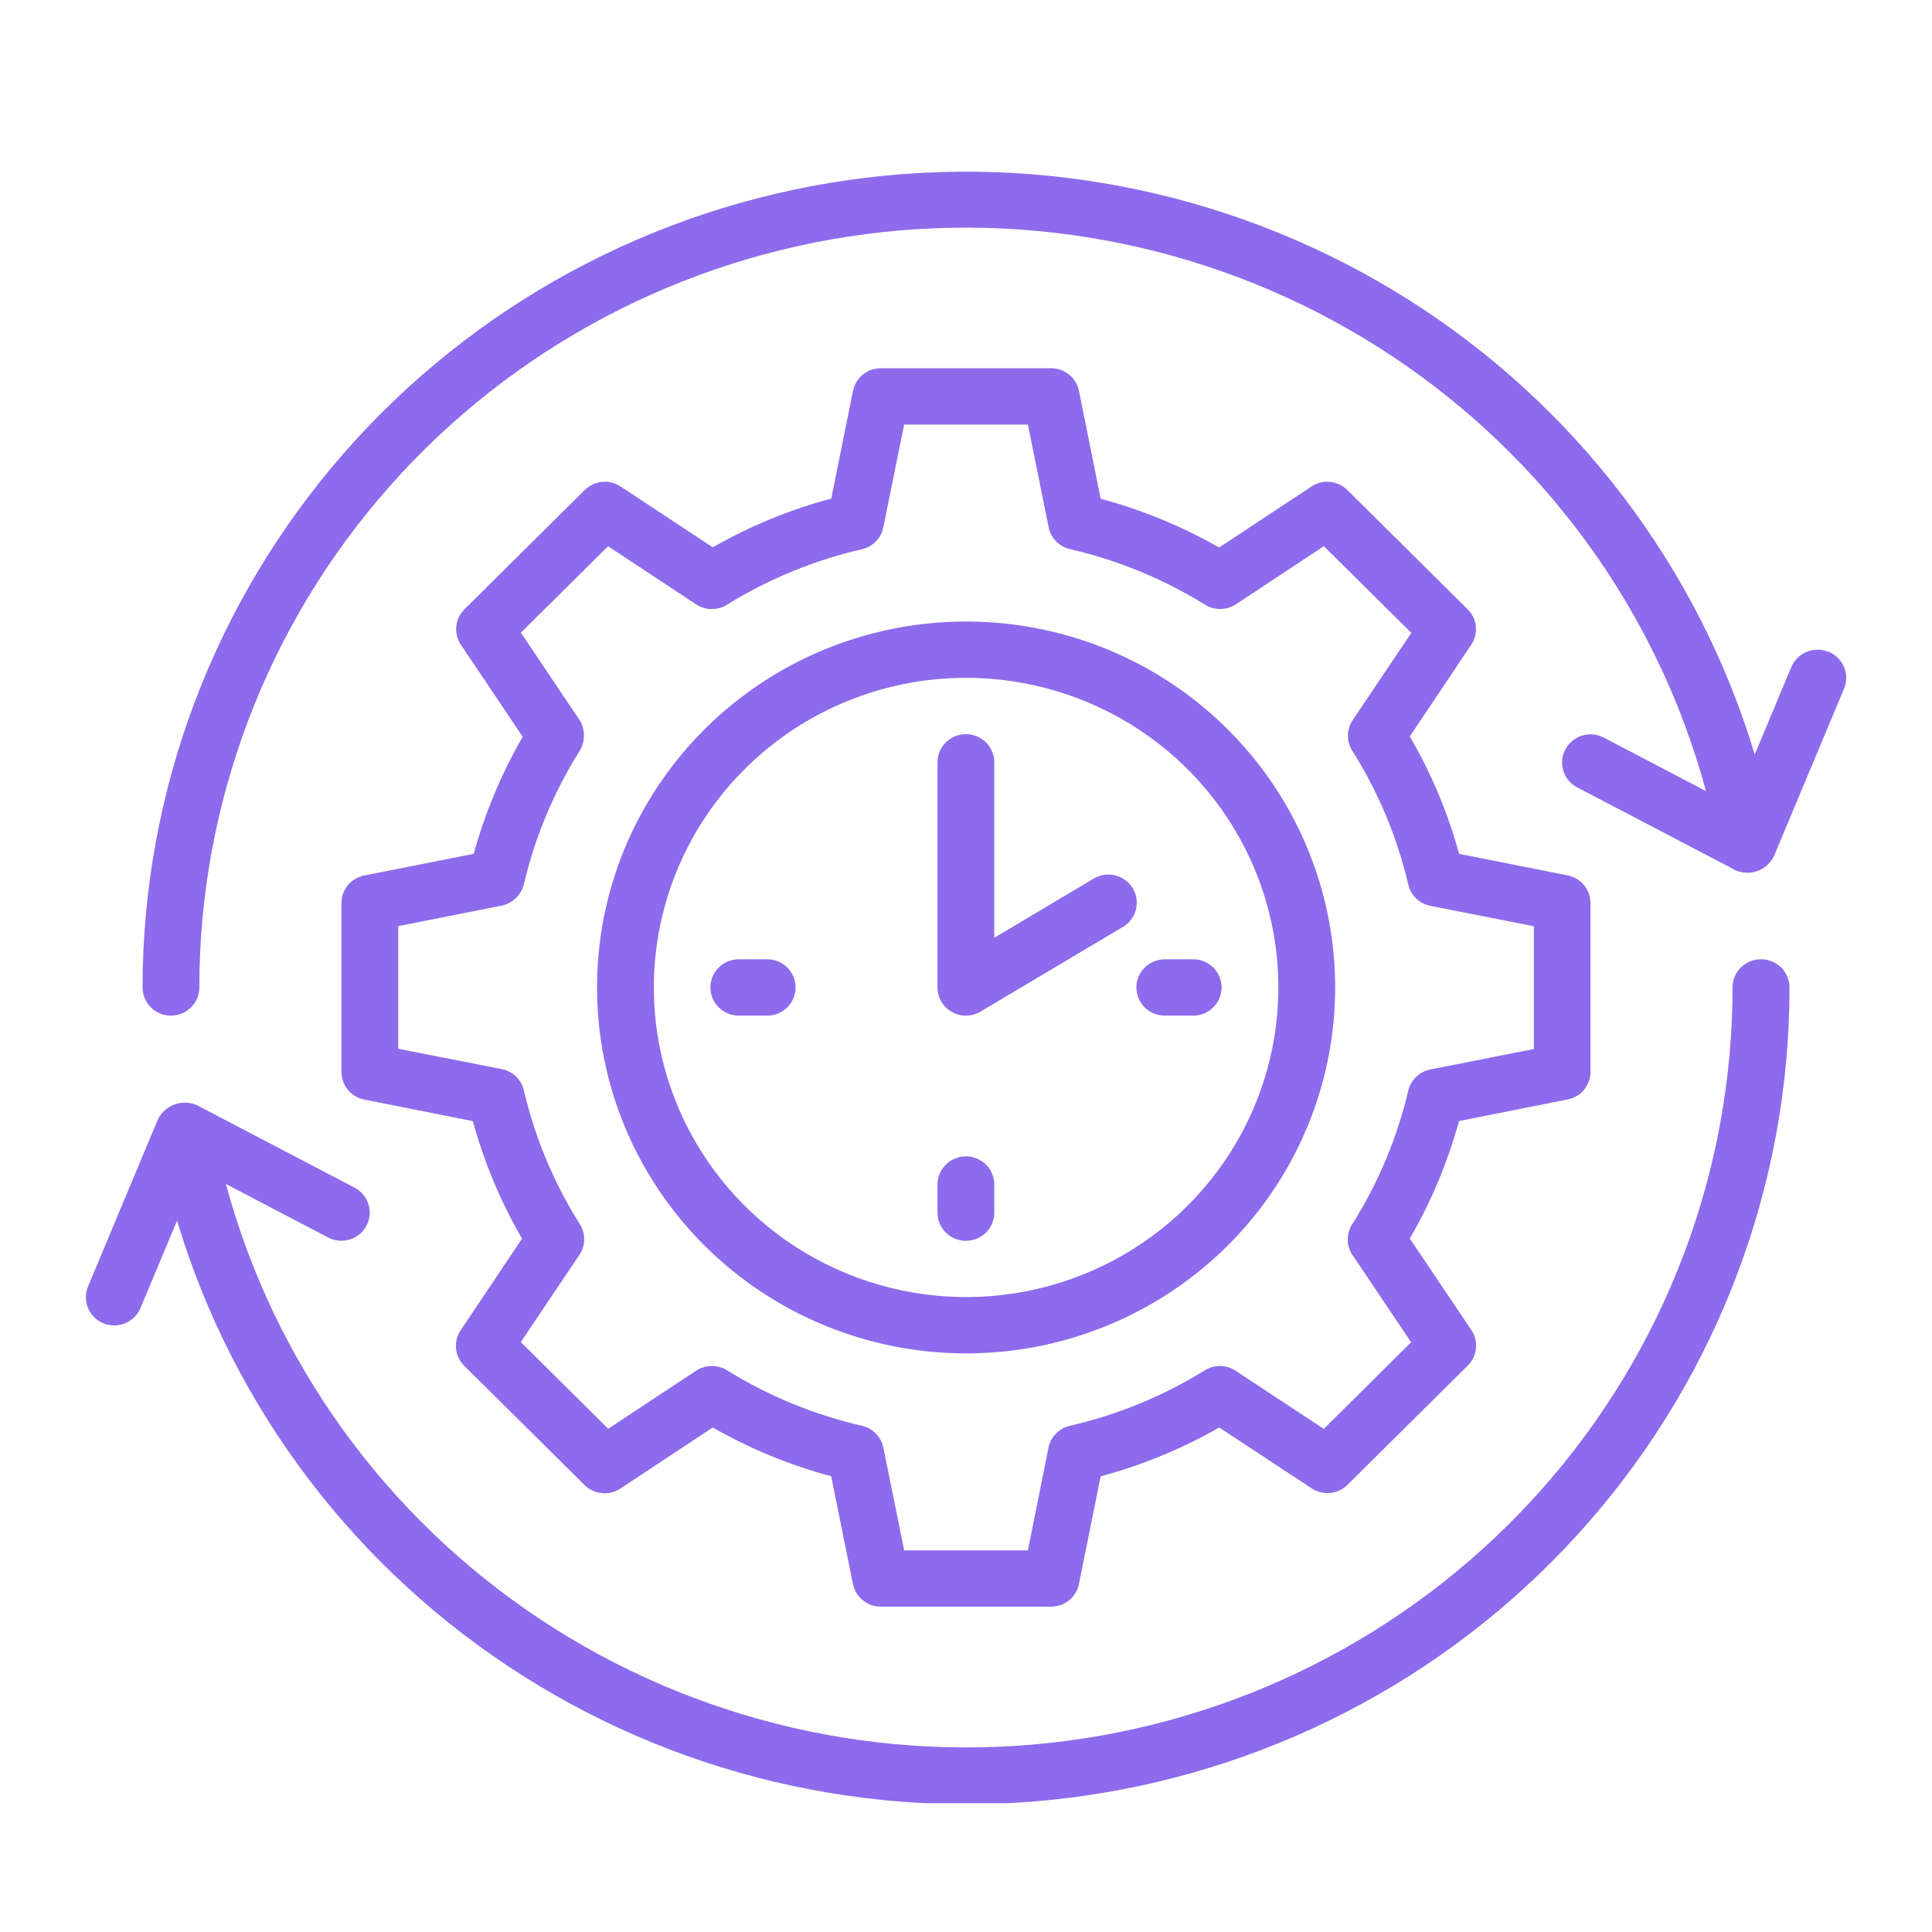
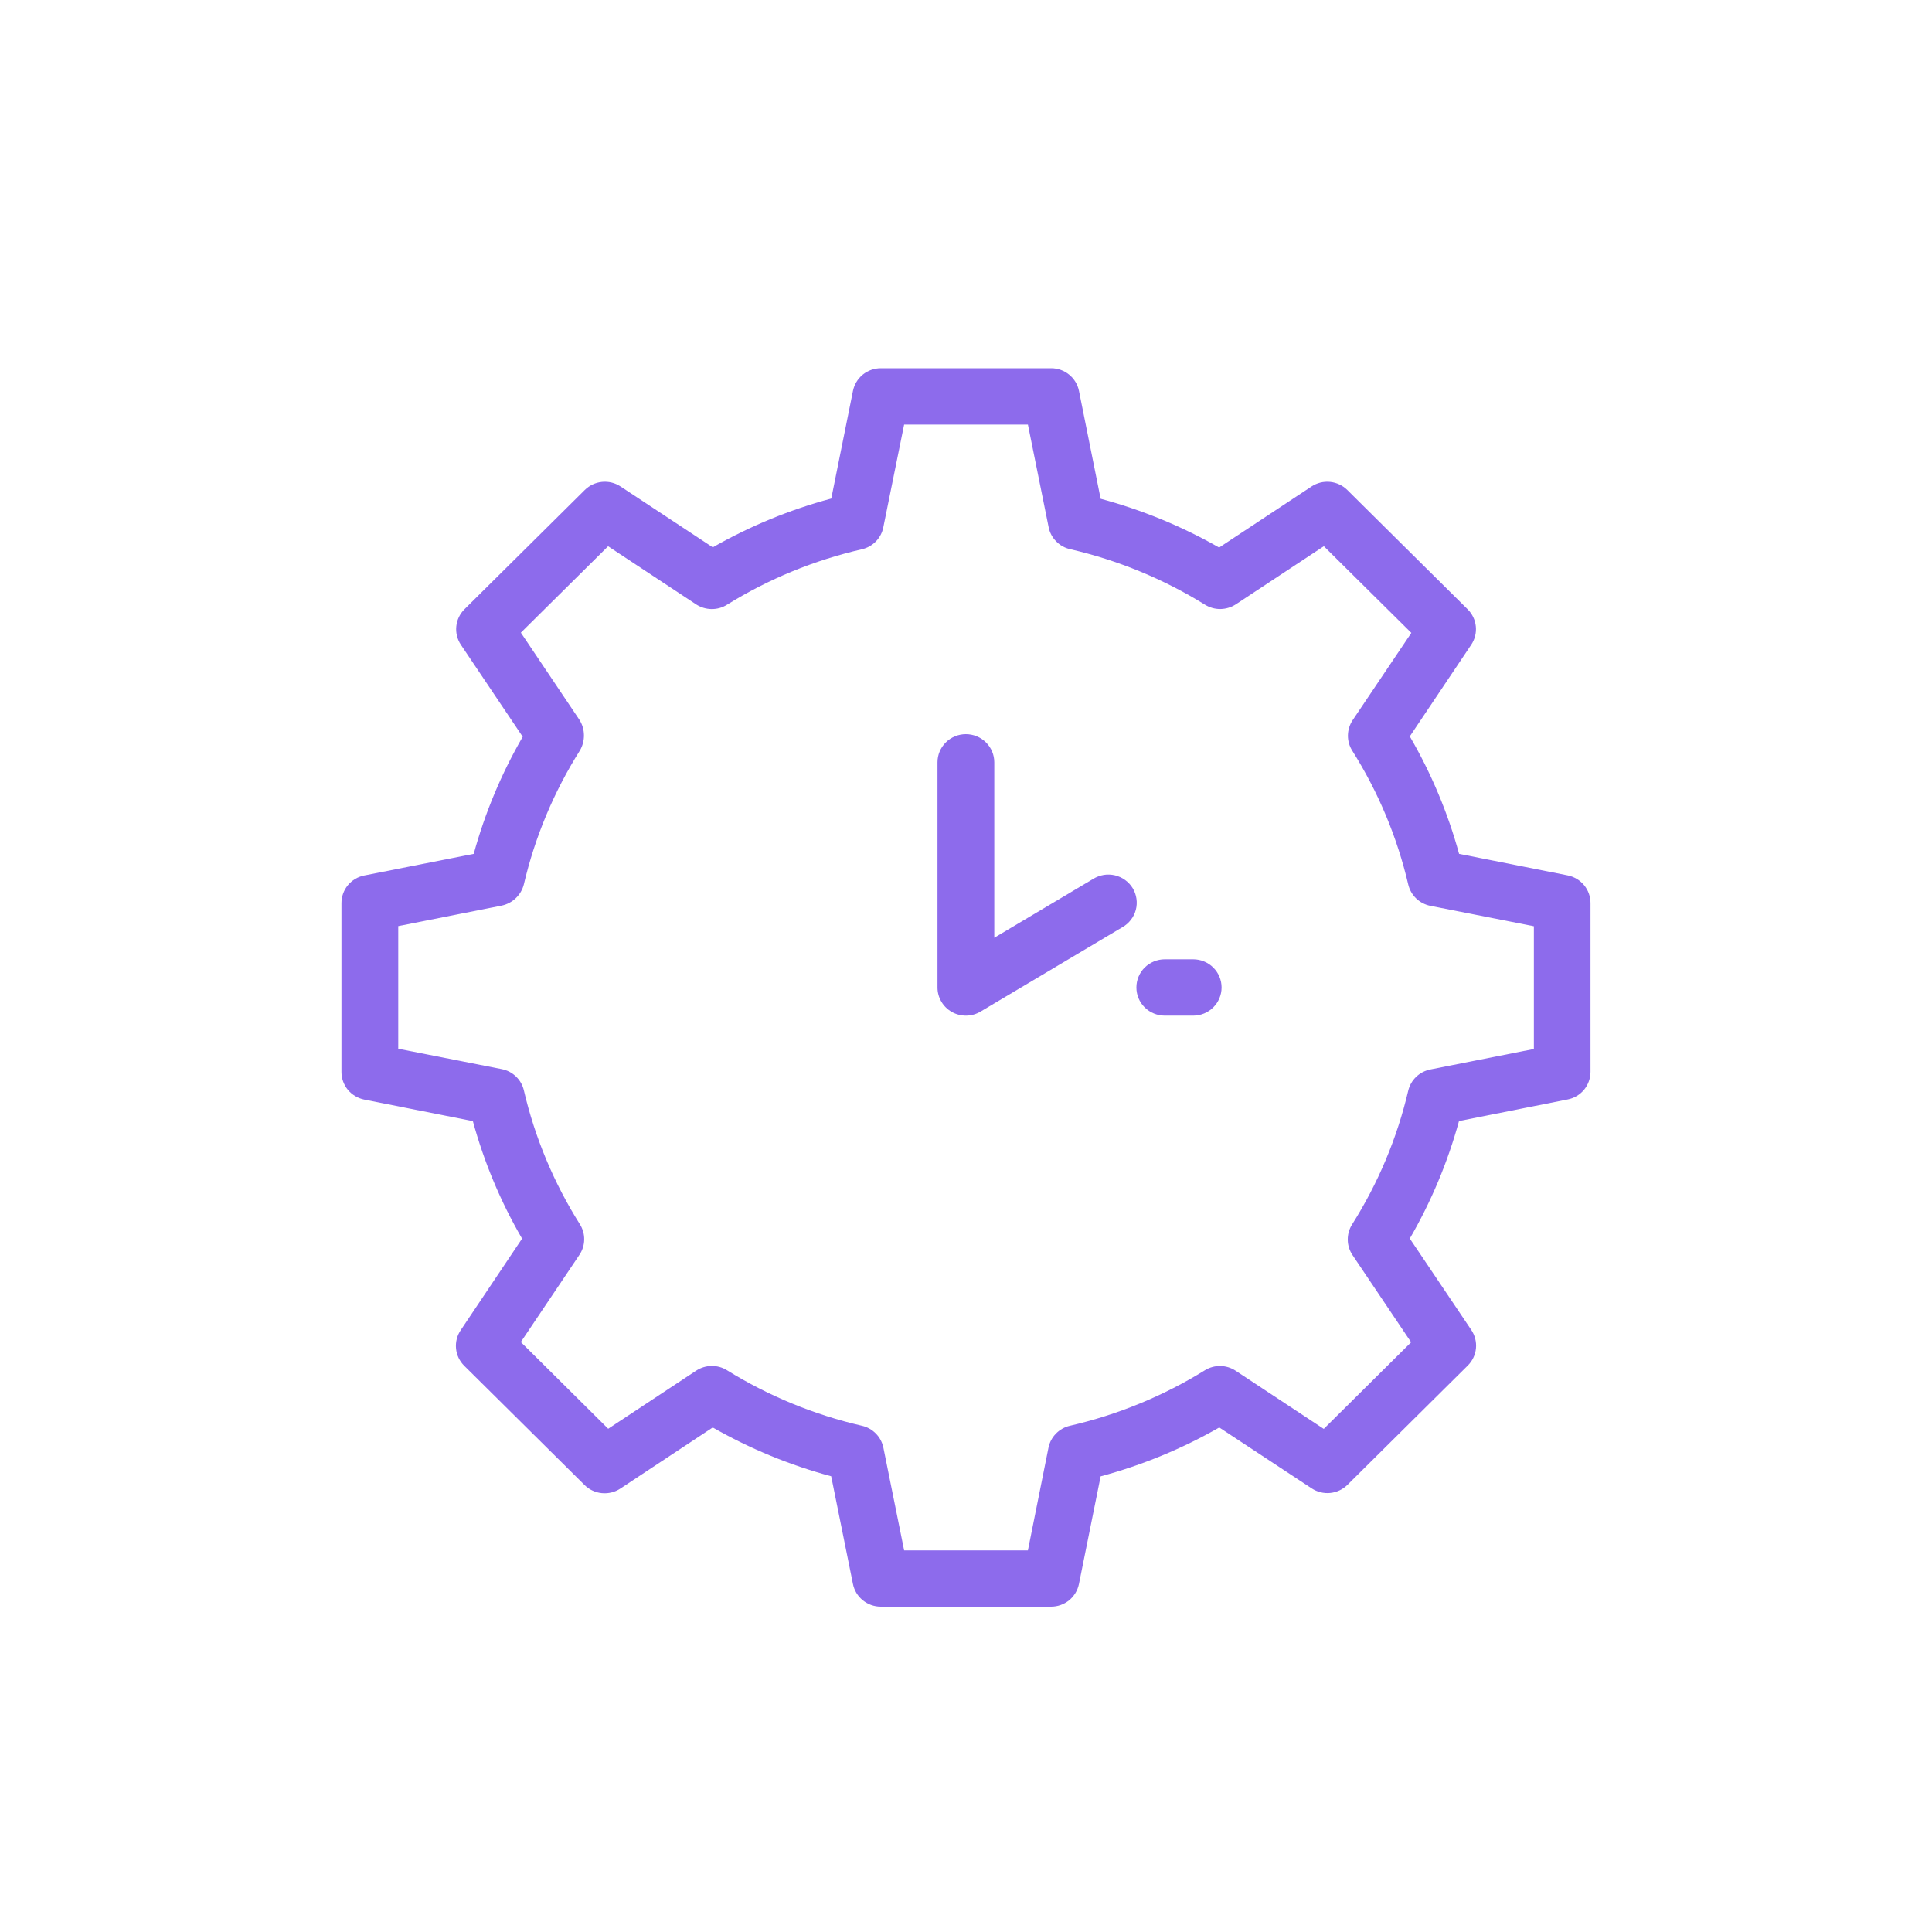
<svg xmlns="http://www.w3.org/2000/svg" width="45" height="45" viewBox="0 0 45 45" fill="none">
  <g clip-path="url(#clip0_967_10777)">
-     <path d="M41.015 22.344C40.84 22.344 40.671 22.413 40.547 22.536C40.423 22.659 40.354 22.826 40.354 23C40.355 27.294 38.781 31.443 35.925 34.672C33.069 37.901 29.127 39.99 24.833 40.55C20.538 41.11 16.185 40.103 12.585 37.717C8.984 35.33 6.381 31.726 5.262 27.578L7.641 28.823C7.718 28.864 7.802 28.889 7.889 28.896C7.975 28.904 8.063 28.896 8.146 28.87C8.229 28.845 8.306 28.803 8.373 28.748C8.44 28.693 8.495 28.626 8.535 28.55C8.576 28.473 8.601 28.39 8.609 28.304C8.617 28.218 8.608 28.132 8.582 28.05C8.557 27.967 8.515 27.891 8.459 27.825C8.404 27.758 8.336 27.703 8.259 27.663L4.679 25.79C4.596 25.737 4.502 25.703 4.405 25.69C4.307 25.676 4.208 25.683 4.113 25.71C4.019 25.737 3.931 25.783 3.856 25.846C3.78 25.909 3.72 25.987 3.677 26.075L2.05 29.965C1.983 30.125 1.983 30.306 2.05 30.467C2.117 30.628 2.246 30.755 2.408 30.822C2.57 30.888 2.752 30.889 2.914 30.822C3.076 30.756 3.205 30.628 3.272 30.467L4.124 28.431C5.438 32.811 8.298 36.575 12.182 39.034C16.065 41.494 20.712 42.484 25.272 41.825C29.832 41.165 34 38.9 37.013 35.443C40.026 31.986 41.683 27.569 41.681 23C41.681 22.826 41.611 22.659 41.487 22.536C41.363 22.413 41.195 22.344 41.019 22.344H41.015Z" fill="#8d6bec" />
-     <path d="M42.587 15.183C42.507 15.15 42.421 15.133 42.334 15.133C42.248 15.133 42.161 15.149 42.081 15.182C42.001 15.215 41.928 15.264 41.867 15.324C41.805 15.385 41.757 15.458 41.723 15.537L40.871 17.573C39.554 13.199 36.693 9.44 32.812 6.984C28.93 4.528 24.287 3.539 19.731 4.198C15.174 4.856 11.009 7.118 7.996 10.57C4.983 14.023 3.323 18.435 3.32 23C3.32 23.174 3.39 23.341 3.514 23.464C3.638 23.587 3.806 23.656 3.982 23.656C4.157 23.656 4.325 23.587 4.449 23.464C4.573 23.341 4.643 23.174 4.643 23C4.643 18.706 6.217 14.558 9.073 11.33C11.929 8.101 15.871 6.013 20.165 5.453C24.459 4.893 28.812 5.901 32.413 8.287C36.013 10.674 38.615 14.277 39.735 18.426L37.354 17.18C37.277 17.14 37.193 17.115 37.107 17.107C37.02 17.099 36.933 17.108 36.85 17.133C36.767 17.159 36.69 17.2 36.623 17.255C36.556 17.31 36.501 17.378 36.46 17.454C36.419 17.53 36.395 17.613 36.386 17.699C36.378 17.785 36.387 17.871 36.413 17.954C36.439 18.036 36.48 18.112 36.536 18.179C36.591 18.245 36.66 18.3 36.736 18.34L40.323 20.216C40.406 20.27 40.499 20.306 40.597 20.32C40.695 20.335 40.795 20.329 40.89 20.302C40.986 20.274 41.074 20.227 41.148 20.163C41.223 20.098 41.283 20.019 41.324 19.929L42.951 16.04C42.984 15.96 43.001 15.874 43.001 15.788C43.001 15.702 42.984 15.616 42.951 15.537C42.917 15.457 42.869 15.384 42.807 15.324C42.745 15.263 42.672 15.214 42.592 15.181L42.587 15.183Z" fill="#8d6bec" />
-     <path d="M22.502 31.523C24.203 31.523 25.864 31.023 27.278 30.086C28.692 29.15 29.794 27.819 30.444 26.261C31.095 24.704 31.265 22.99 30.933 21.337C30.602 19.684 29.783 18.165 28.581 16.973C27.379 15.781 25.847 14.969 24.179 14.64C22.512 14.312 20.784 14.48 19.213 15.125C17.642 15.77 16.299 16.863 15.355 18.265C14.41 19.666 13.906 21.314 13.906 23C13.906 25.26 14.812 27.428 16.424 29.026C18.036 30.625 20.223 31.523 22.502 31.523ZM22.502 15.788C23.941 15.788 25.347 16.211 26.543 17.003C27.739 17.796 28.672 18.922 29.222 20.24C29.773 21.558 29.917 23.008 29.636 24.407C29.355 25.805 28.663 27.09 27.645 28.099C26.628 29.108 25.332 29.794 23.921 30.073C22.51 30.351 21.048 30.208 19.719 29.662C18.39 29.117 17.254 28.192 16.455 27.006C15.655 25.82 15.229 24.426 15.229 23C15.229 21.087 15.995 19.253 17.359 17.9C18.723 16.548 20.573 15.788 22.502 15.788V15.788Z" fill="#8d6bec" />
    <path d="M27.13 23.656H27.791C27.967 23.656 28.135 23.587 28.259 23.464C28.383 23.341 28.453 23.174 28.453 23C28.453 22.826 28.383 22.659 28.259 22.536C28.135 22.413 27.967 22.344 27.791 22.344H27.13C26.955 22.344 26.787 22.413 26.662 22.536C26.538 22.659 26.469 22.826 26.469 23C26.469 23.174 26.538 23.341 26.662 23.464C26.787 23.587 26.955 23.656 27.13 23.656V23.656Z" fill="#8d6bec" />
-     <path d="M18.531 23C18.531 22.826 18.461 22.659 18.337 22.536C18.213 22.413 18.045 22.344 17.869 22.344H17.208C17.033 22.344 16.865 22.413 16.741 22.536C16.617 22.659 16.547 22.826 16.547 23C16.547 23.174 16.617 23.341 16.741 23.464C16.865 23.587 17.033 23.656 17.208 23.656H17.869C18.045 23.656 18.213 23.587 18.337 23.464C18.461 23.341 18.531 23.174 18.531 23V23Z" fill="#8d6bec" />
-     <path d="M22.497 28.901C22.673 28.901 22.841 28.832 22.965 28.709C23.089 28.586 23.159 28.419 23.159 28.245V27.59C23.159 27.416 23.089 27.249 22.965 27.126C22.841 27.003 22.673 26.934 22.497 26.934C22.322 26.934 22.154 27.003 22.03 27.126C21.906 27.249 21.836 27.416 21.836 27.59V28.245C21.836 28.419 21.906 28.586 22.03 28.709C22.154 28.832 22.322 28.901 22.497 28.901V28.901Z" fill="#8d6bec" />
    <path d="M22.838 23.562L26.145 21.595C26.221 21.552 26.288 21.494 26.341 21.424C26.395 21.355 26.434 21.276 26.456 21.191C26.478 21.107 26.483 21.019 26.47 20.932C26.458 20.846 26.428 20.763 26.383 20.688C26.337 20.613 26.277 20.548 26.206 20.497C26.135 20.445 26.054 20.409 25.969 20.388C25.883 20.368 25.794 20.365 25.707 20.379C25.621 20.394 25.538 20.425 25.463 20.471L23.159 21.842V17.755C23.159 17.581 23.089 17.415 22.965 17.292C22.841 17.169 22.673 17.1 22.497 17.1C22.322 17.1 22.154 17.169 22.03 17.292C21.906 17.415 21.836 17.581 21.836 17.755V23C21.836 23.116 21.867 23.23 21.926 23.33C21.985 23.431 22.07 23.514 22.172 23.571C22.273 23.628 22.389 23.657 22.506 23.656C22.623 23.654 22.738 23.622 22.838 23.562V23.562Z" fill="#8d6bec" />
    <path d="M8.482 20.392C8.333 20.422 8.199 20.502 8.102 20.619C8.006 20.736 7.953 20.883 7.953 21.034V24.968C7.953 25.119 8.006 25.266 8.102 25.383C8.199 25.5 8.333 25.58 8.482 25.611L11.014 26.113C11.275 27.071 11.661 27.991 12.16 28.85L10.73 30.984C10.645 31.11 10.607 31.262 10.622 31.412C10.637 31.563 10.704 31.704 10.812 31.811L13.615 34.589C13.723 34.697 13.865 34.763 14.017 34.778C14.169 34.793 14.322 34.756 14.449 34.672L16.601 33.249C17.468 33.744 18.395 34.126 19.36 34.385L19.867 36.895C19.897 37.044 19.978 37.177 20.096 37.273C20.214 37.369 20.361 37.422 20.514 37.422H24.482C24.634 37.422 24.782 37.37 24.9 37.275C25.018 37.179 25.099 37.046 25.13 36.898L25.636 34.387C26.603 34.127 27.532 33.745 28.399 33.249L30.551 34.667C30.679 34.751 30.831 34.789 30.983 34.774C31.135 34.759 31.277 34.692 31.385 34.585L34.188 31.806C34.296 31.699 34.363 31.558 34.378 31.408C34.393 31.257 34.355 31.106 34.271 30.98L32.837 28.848C33.336 27.988 33.721 27.068 33.983 26.111L36.515 25.608C36.664 25.579 36.799 25.499 36.896 25.382C36.992 25.265 37.045 25.118 37.046 24.967V21.033C37.046 20.882 36.993 20.735 36.897 20.618C36.8 20.501 36.666 20.421 36.517 20.39L33.985 19.888C33.723 18.931 33.337 18.011 32.837 17.152L34.267 15.018C34.352 14.892 34.39 14.741 34.375 14.59C34.36 14.439 34.292 14.298 34.184 14.191L31.382 11.413C31.274 11.306 31.132 11.239 30.98 11.224C30.828 11.209 30.675 11.247 30.548 11.331L28.396 12.753C27.529 12.258 26.602 11.877 25.636 11.617L25.131 9.103C25.101 8.955 25.02 8.822 24.902 8.726C24.784 8.63 24.637 8.577 24.484 8.577H20.516C20.364 8.577 20.216 8.629 20.098 8.724C19.98 8.82 19.899 8.953 19.868 9.101L19.362 11.612C18.396 11.871 17.469 12.253 16.602 12.748L14.454 11.331C14.327 11.247 14.175 11.209 14.023 11.224C13.87 11.239 13.728 11.306 13.62 11.413L10.818 14.191C10.71 14.298 10.643 14.439 10.628 14.59C10.613 14.741 10.651 14.892 10.735 15.018L12.175 17.161C11.679 18.018 11.296 18.934 11.034 19.888L8.482 20.392ZM14.164 12.723L16.214 14.077C16.32 14.146 16.444 14.184 16.571 14.186C16.698 14.188 16.823 14.154 16.93 14.087C17.899 13.486 18.961 13.049 20.075 12.793C20.199 12.765 20.312 12.701 20.401 12.611C20.489 12.52 20.55 12.406 20.574 12.282L21.059 9.889H23.942L24.425 12.28C24.449 12.404 24.51 12.518 24.599 12.608C24.687 12.699 24.8 12.763 24.925 12.791C26.038 13.047 27.1 13.485 28.069 14.086C28.176 14.152 28.301 14.187 28.428 14.185C28.555 14.183 28.679 14.145 28.785 14.076L30.835 12.722L32.873 14.741L31.506 16.774C31.436 16.879 31.398 17.002 31.396 17.128C31.394 17.254 31.429 17.378 31.496 17.484C32.102 18.445 32.543 19.499 32.801 20.603C32.83 20.726 32.894 20.838 32.985 20.926C33.077 21.014 33.192 21.074 33.317 21.099L35.727 21.574V24.433L33.316 24.91C33.191 24.935 33.075 24.995 32.984 25.083C32.892 25.171 32.829 25.283 32.8 25.406C32.541 26.509 32.099 27.562 31.492 28.521C31.425 28.628 31.39 28.752 31.392 28.878C31.393 29.004 31.432 29.127 31.502 29.232L32.868 31.264L30.833 33.282L28.783 31.929C28.677 31.858 28.553 31.82 28.426 31.817C28.299 31.815 28.174 31.849 28.065 31.916C27.097 32.516 26.034 32.953 24.921 33.209C24.797 33.237 24.684 33.301 24.595 33.392C24.506 33.482 24.446 33.596 24.421 33.72L23.942 36.111H21.059L20.576 33.72C20.551 33.596 20.49 33.482 20.402 33.392C20.313 33.301 20.2 33.237 20.076 33.209C18.963 32.953 17.901 32.516 16.933 31.916C16.825 31.849 16.7 31.814 16.573 31.816C16.446 31.818 16.322 31.856 16.216 31.925L14.166 33.279L12.131 31.259L13.497 29.226C13.567 29.121 13.606 28.998 13.607 28.872C13.609 28.746 13.574 28.623 13.507 28.516C12.901 27.555 12.46 26.501 12.202 25.397C12.174 25.274 12.11 25.162 12.018 25.074C11.927 24.986 11.812 24.926 11.687 24.902L9.276 24.427V21.571L11.687 21.093C11.811 21.066 11.925 21.006 12.016 20.918C12.107 20.83 12.172 20.719 12.202 20.597C12.461 19.493 12.902 18.439 13.508 17.479C13.571 17.37 13.603 17.247 13.601 17.122C13.6 16.997 13.564 16.875 13.498 16.769L12.132 14.736L14.164 12.723Z" fill="#8d6bec" />
  </g>
  <defs>
    <clipPath id="clip0_967_10777">
      <rect width="41" height="38" fill="white" transform="translate(2 4)" />
    </clipPath>
  </defs>
</svg>